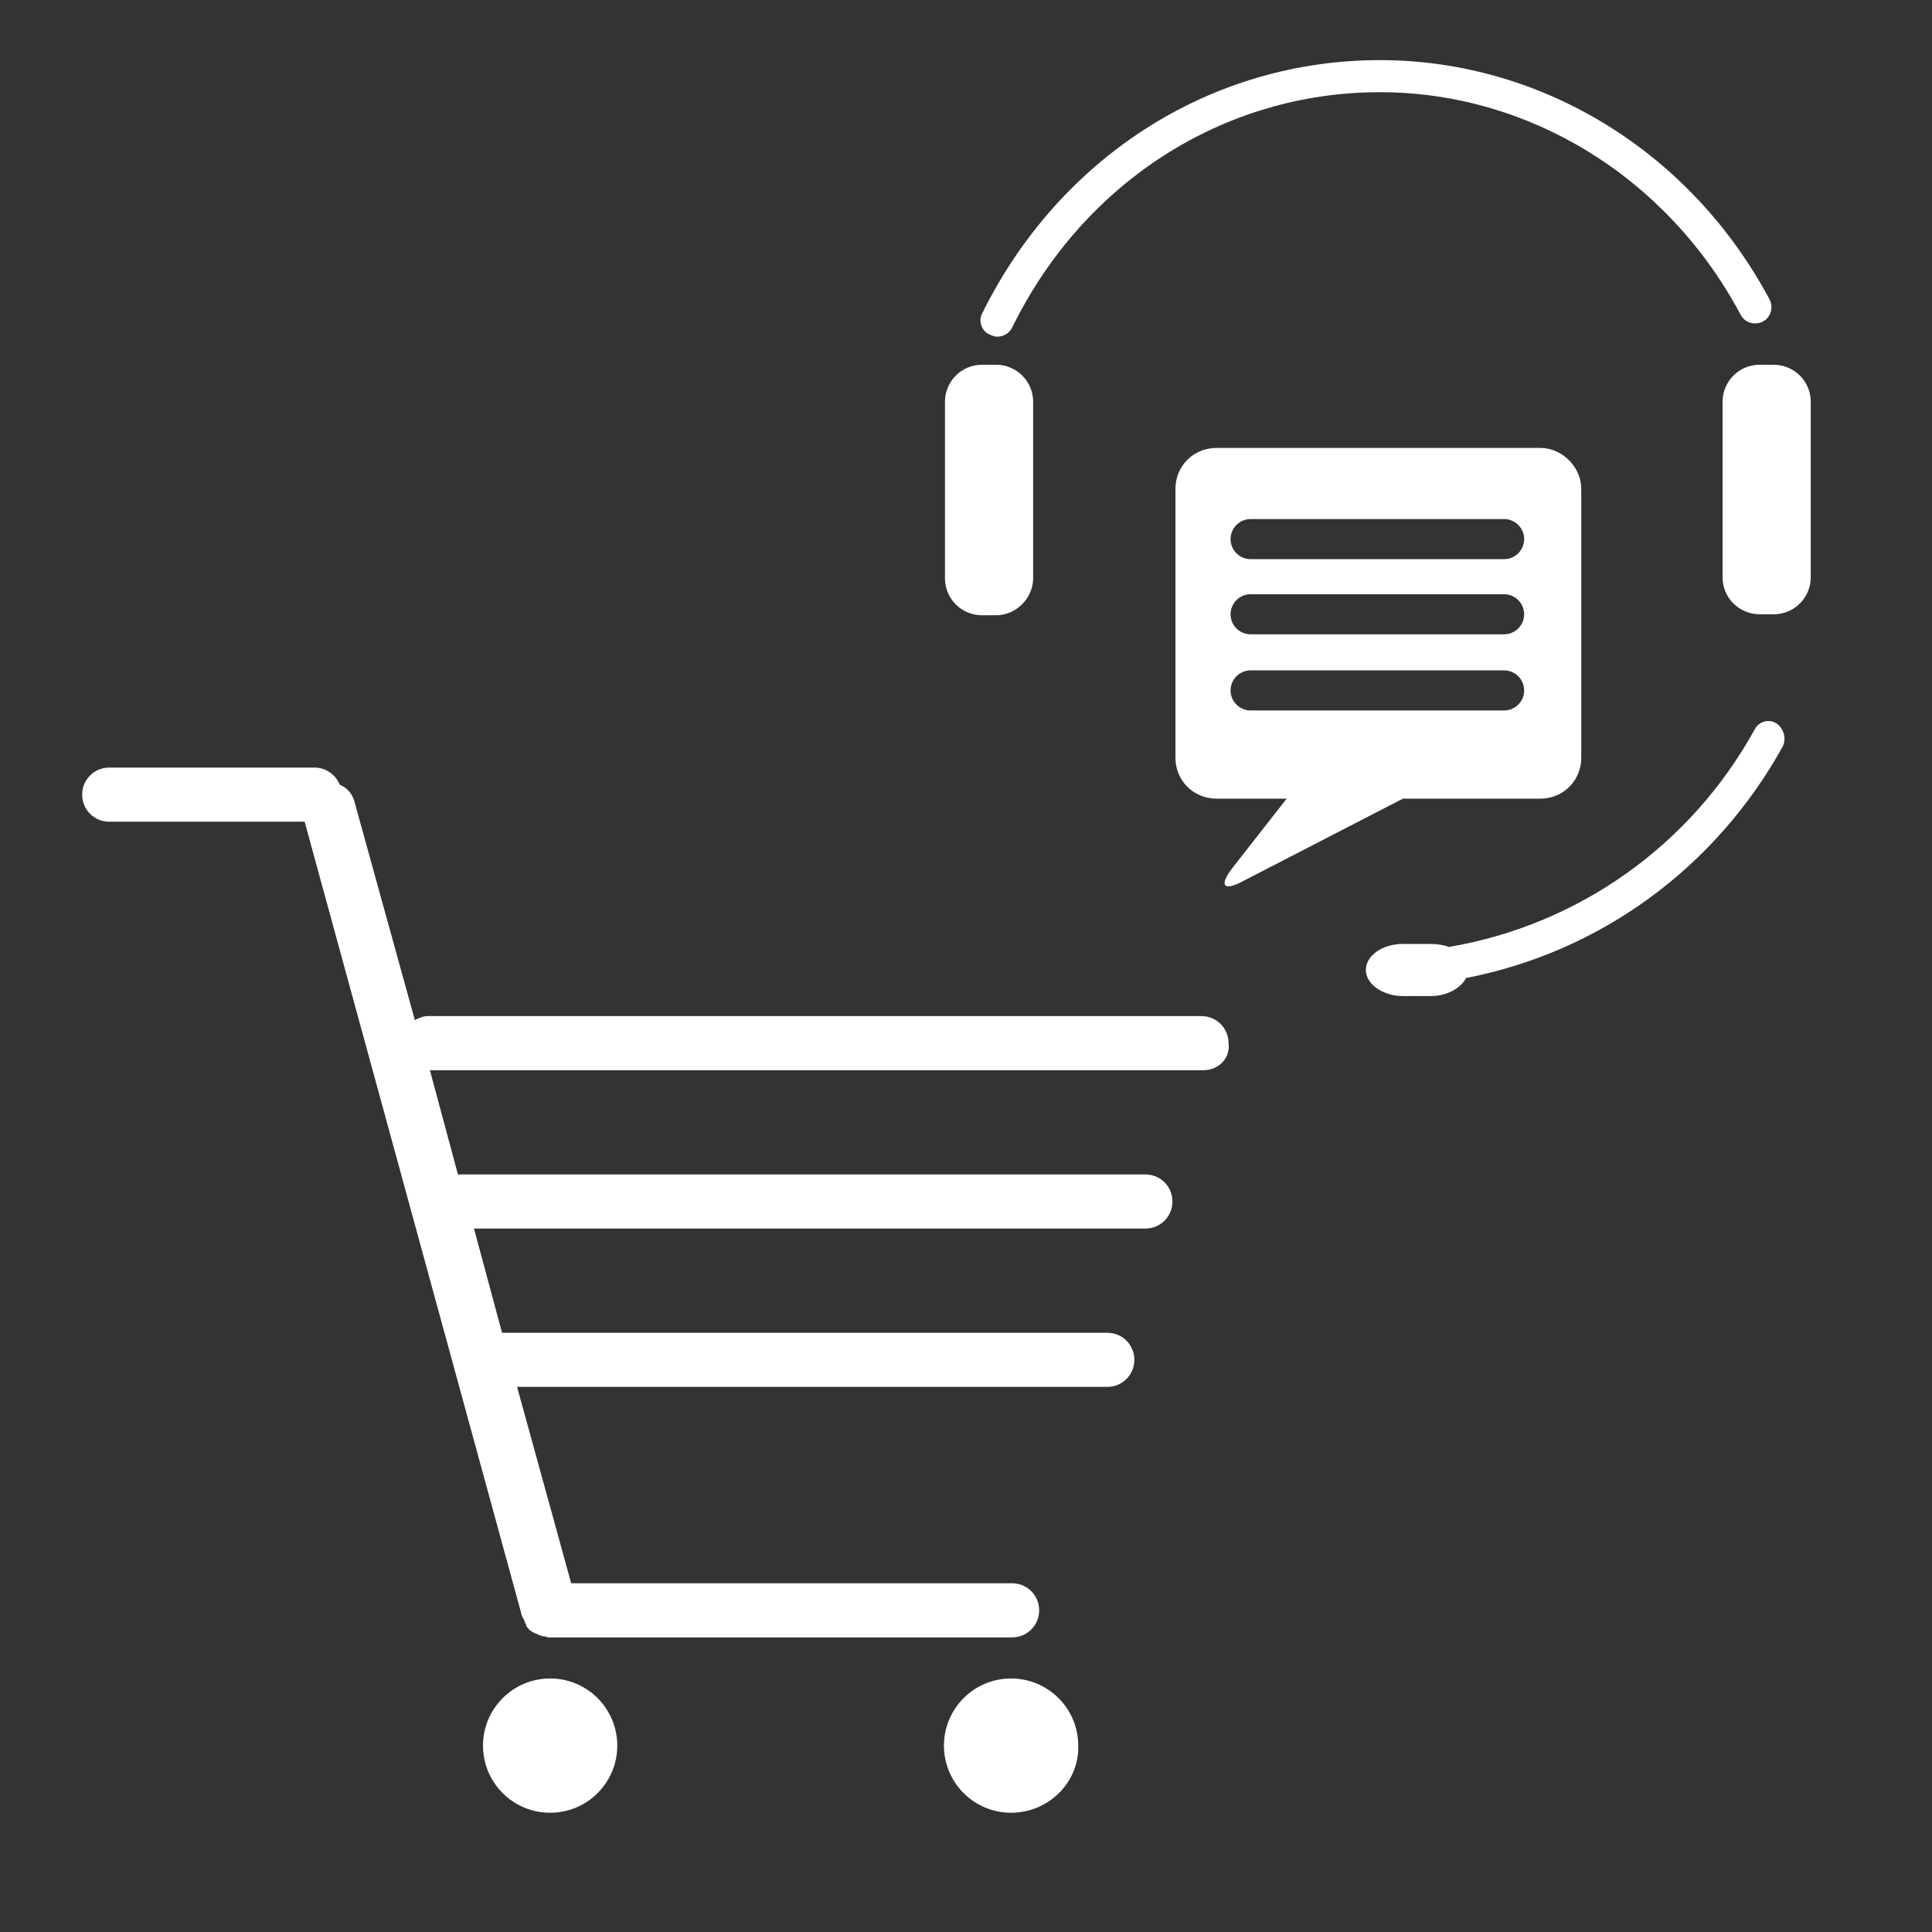
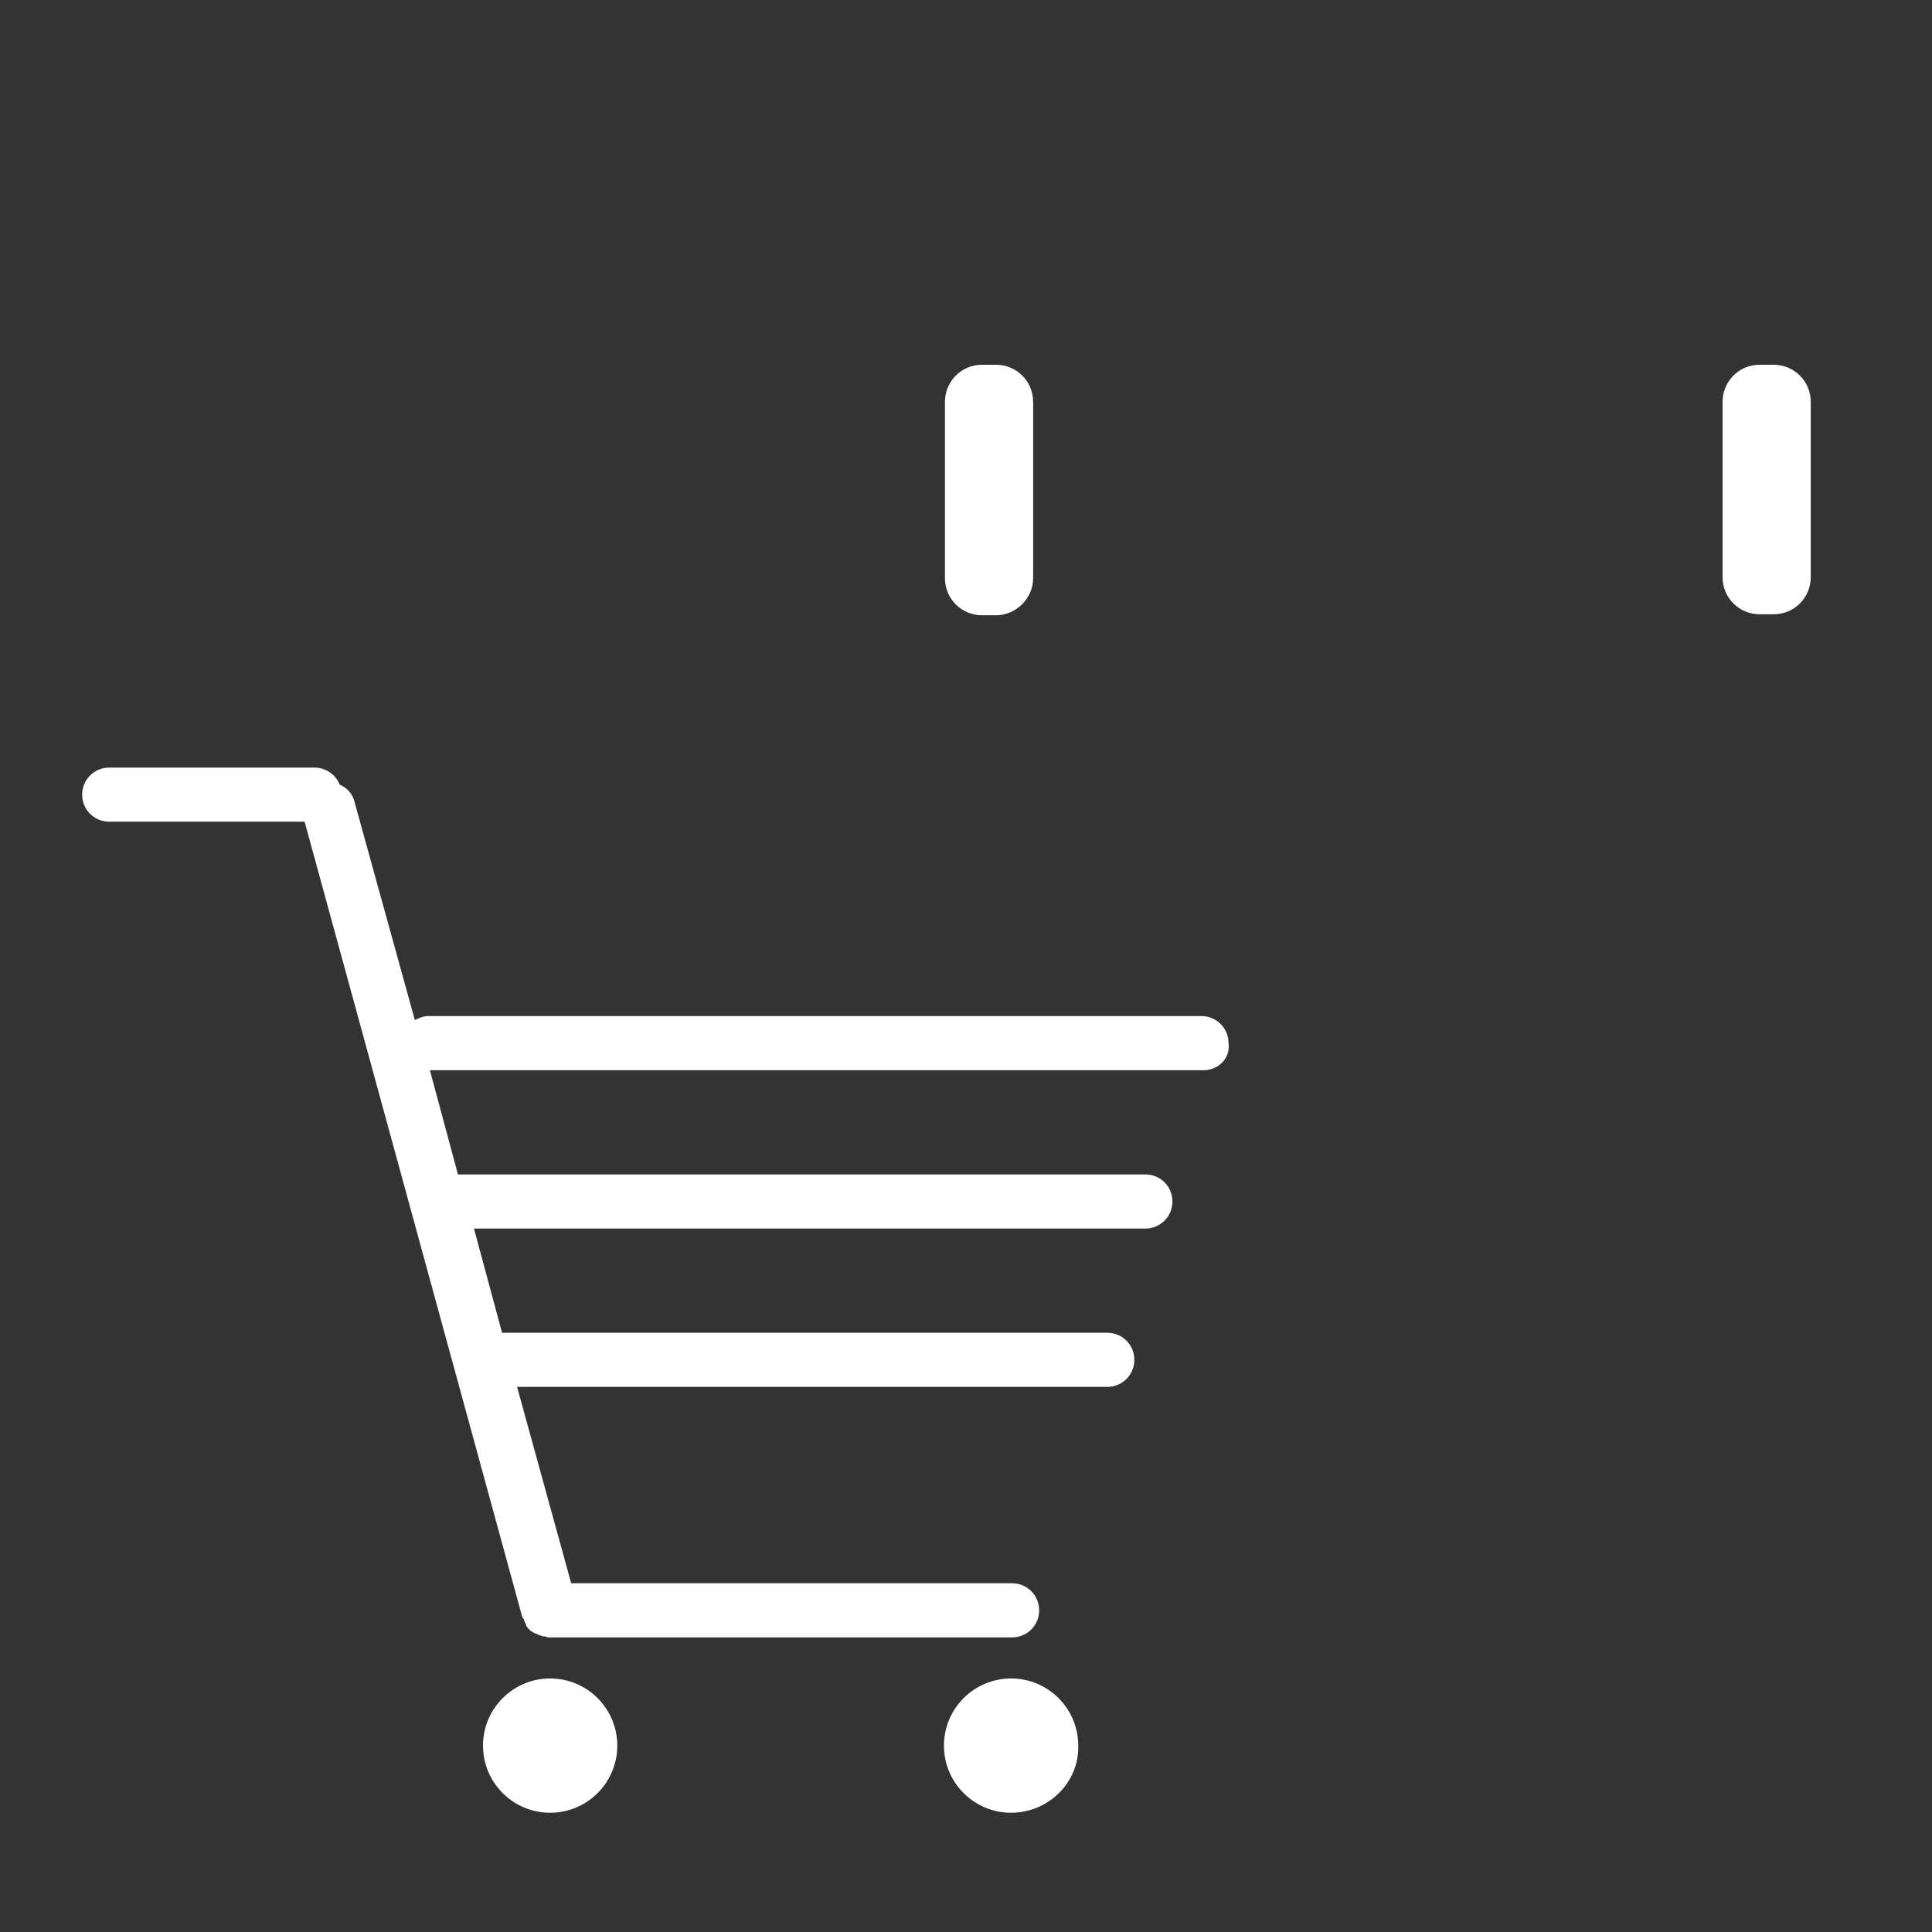
<svg xmlns="http://www.w3.org/2000/svg" version="1.1" id="Ebene_1" x="0px" y="0px" viewBox="0 0 192.8 192.8" style="enable-background:new 0 0 192.8 192.8;" xml:space="preserve">
  <rect x="0" y="0" width="192.8" height="192.8" fill="#333333" stroke="none" />
  <style type="text/css">
	.st0{fill:#FFFFFF;}
</style>
  <g id="Ebene_1_1_">
-     <path class="st0" d="M153.7,44.7h-32.3c-2.3,0-4.1,1.8-4.1,4.1v26.8c0,2.3,1.8,4.1,4.1,4.1h7l-5.4,6.9c-1.4,1.8-0.9,2.4,1.1,1.3   l15.9-8.2h13.7c2.3,0,4.1-1.8,4.1-4.1V48.8C157.8,46.6,155.9,44.7,153.7,44.7z M150.1,70.9h-25.3c-1.1,0-2-0.9-2-2s0.9-2,2-2h25.3   c1.1,0,2,0.9,2,2S151.2,70.9,150.1,70.9z M150.1,63.3h-25.3c-1.1,0-2-0.9-2-2s0.9-2,2-2h25.3c1.1,0,2,0.9,2,2   S151.2,63.3,150.1,63.3z M150.1,55.8h-25.3c-1.1,0-2-0.9-2-2s0.9-2,2-2h25.3c1.1,0,2,0.9,2,2S151.2,55.8,150.1,55.8z" />
-     <path class="st0" d="M98,31.3C105.7,15.7,120.8,6,137.7,6c16.1,0,31,9.1,38.9,23.9c0.4,0.8,0.1,1.8-0.7,2.2   c-0.8,0.4-1.8,0.1-2.2-0.7c-7.3-13.7-21.1-22.2-36-22.2c-15.6,0-29.6,9-36.7,23.5c-0.3,0.6-0.9,0.9-1.5,0.9c-0.2,0-0.5-0.1-0.7-0.2   C98,33.1,97.6,32.1,98,31.3z" />
-     <path class="st0" d="M94.3,40.1c0-2,1.6-3.7,3.7-3.7h1.4c2,0,3.7,1.6,3.7,3.7v17.6c0,2-1.7,3.7-3.7,3.7H98c-2,0-3.7-1.6-3.7-3.7   V40.1z" />
+     <path class="st0" d="M94.3,40.1c0-2,1.6-3.7,3.7-3.7h1.4c2,0,3.7,1.6,3.7,3.7v17.6c0,2-1.7,3.7-3.7,3.7H98c-2,0-3.7-1.6-3.7-3.7   V40.1" />
    <path class="st0" d="M54.9,180.9c-3.7,0-6.7-3-6.7-6.7s3-6.7,6.7-6.7s6.7,3,6.7,6.7C61.6,177.9,58.6,180.9,54.9,180.9z" />
    <path class="st0" d="M100.9,180.9c-3.7,0-6.7-3-6.7-6.7s3-6.7,6.7-6.7s6.7,3,6.7,6.7C107.7,177.9,104.6,180.9,100.9,180.9z" />
    <path class="st0" d="M120.1,106.8H42.9l2.8,10.4h68.6c1.5,0,2.7,1.2,2.7,2.7s-1.2,2.7-2.7,2.7h-67l2.8,10.4h60.4   c1.5,0,2.7,1.2,2.7,2.7s-1.2,2.7-2.7,2.7H51.6L57,158h44c1.5,0,2.7,1.2,2.7,2.7s-1.2,2.7-2.7,2.7H54.9l0,0c-0.2,0-0.3,0-0.5-0.1   c-0.1,0-0.1,0-0.2,0c-0.1,0-0.2-0.1-0.3-0.1s-0.1,0-0.2-0.1c-0.1,0-0.2-0.1-0.3-0.1s-0.1-0.1-0.2-0.1c-0.1-0.1-0.2-0.1-0.3-0.2   l-0.1-0.1c-0.1-0.1-0.2-0.2-0.3-0.4c0,0,0,0,0-0.1c-0.1-0.1-0.1-0.2-0.2-0.4c0-0.1,0-0.1-0.1-0.2c0-0.1-0.1-0.1-0.1-0.2L30.4,82   H10.9c-1.5,0-2.7-1.2-2.7-2.7s1.2-2.7,2.7-2.7h20.5c1.1,0,2.1,0.7,2.5,1.7c0.7,0.3,1.3,0.9,1.5,1.8l6,21.7c0.4-0.2,0.8-0.4,1.3-0.4   h77.2c1.5,0,2.7,1.2,2.7,2.7C122.8,105.6,121.6,106.8,120.1,106.8z" />
-     <path class="st0" d="M177.9,74.5c-6.7,12.1-18.2,20.5-31.6,23.1c-0.5,1-1.9,1.8-3.5,1.8H140c-2,0-3.7-1.2-3.7-2.6s1.6-2.6,3.7-2.6   h2.8c0.6,0,1.3,0.1,1.8,0.3c12.9-2.2,24.1-10.1,30.5-21.7c0.4-0.8,1.4-1.1,2.2-0.6C178,72.7,178.3,73.7,177.9,74.5z" />
    <path class="st0" d="M180.7,57.6c0,2-1.6,3.7-3.7,3.7h-1.4c-2,0-3.7-1.6-3.7-3.7V40.1c0-2,1.6-3.7,3.7-3.7h1.4c2,0,3.7,1.6,3.7,3.7   V57.6z" />
  </g>
</svg>